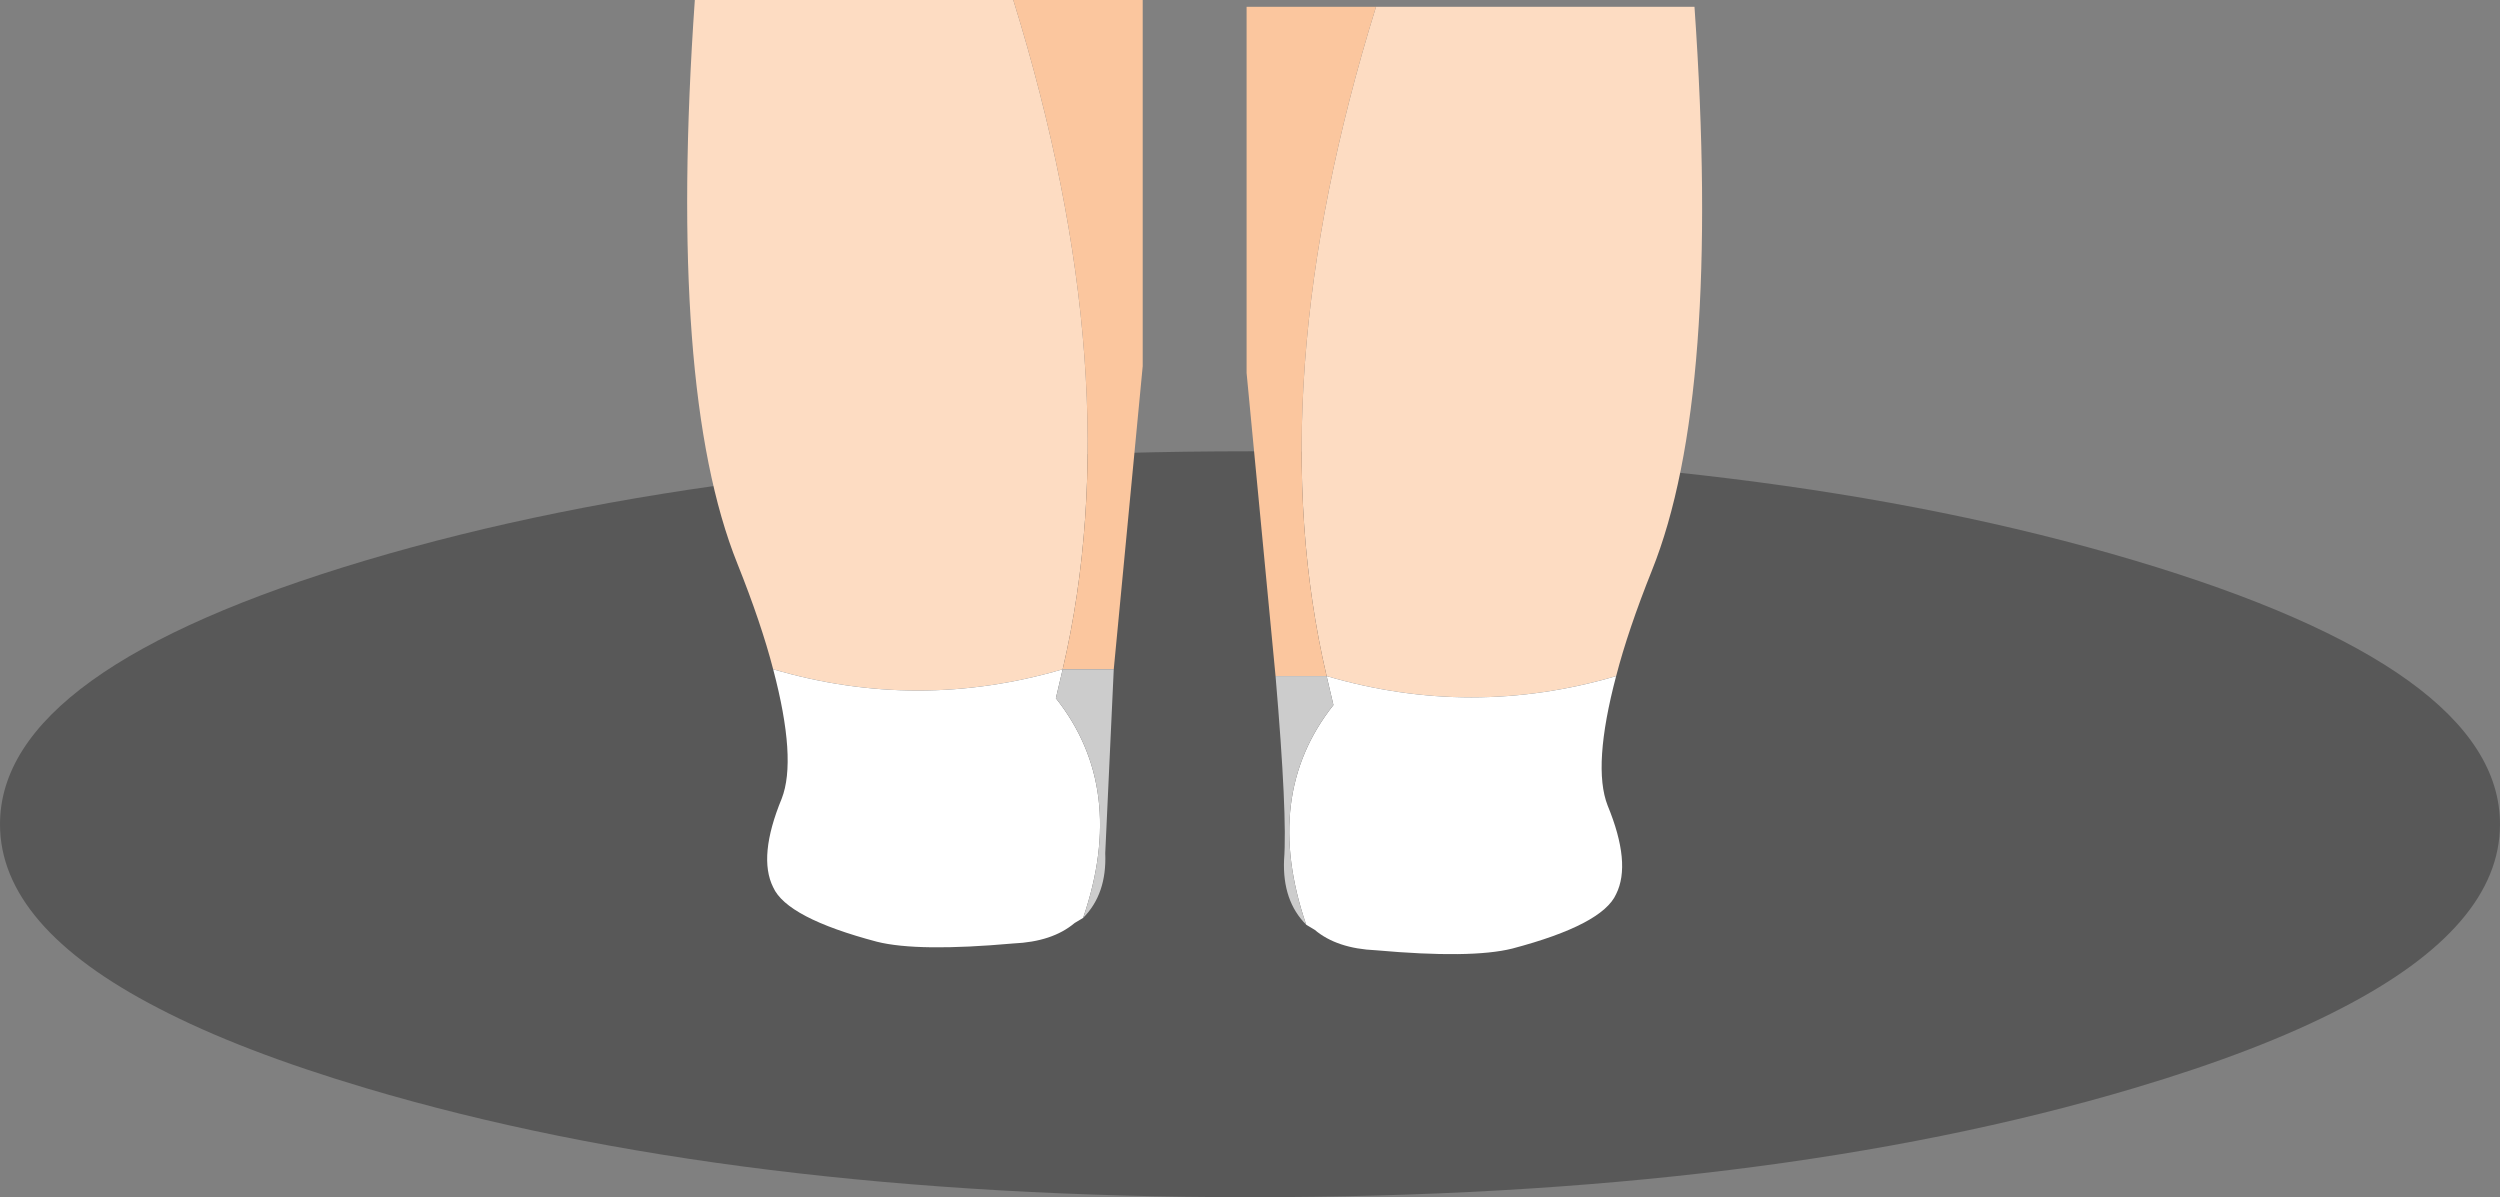
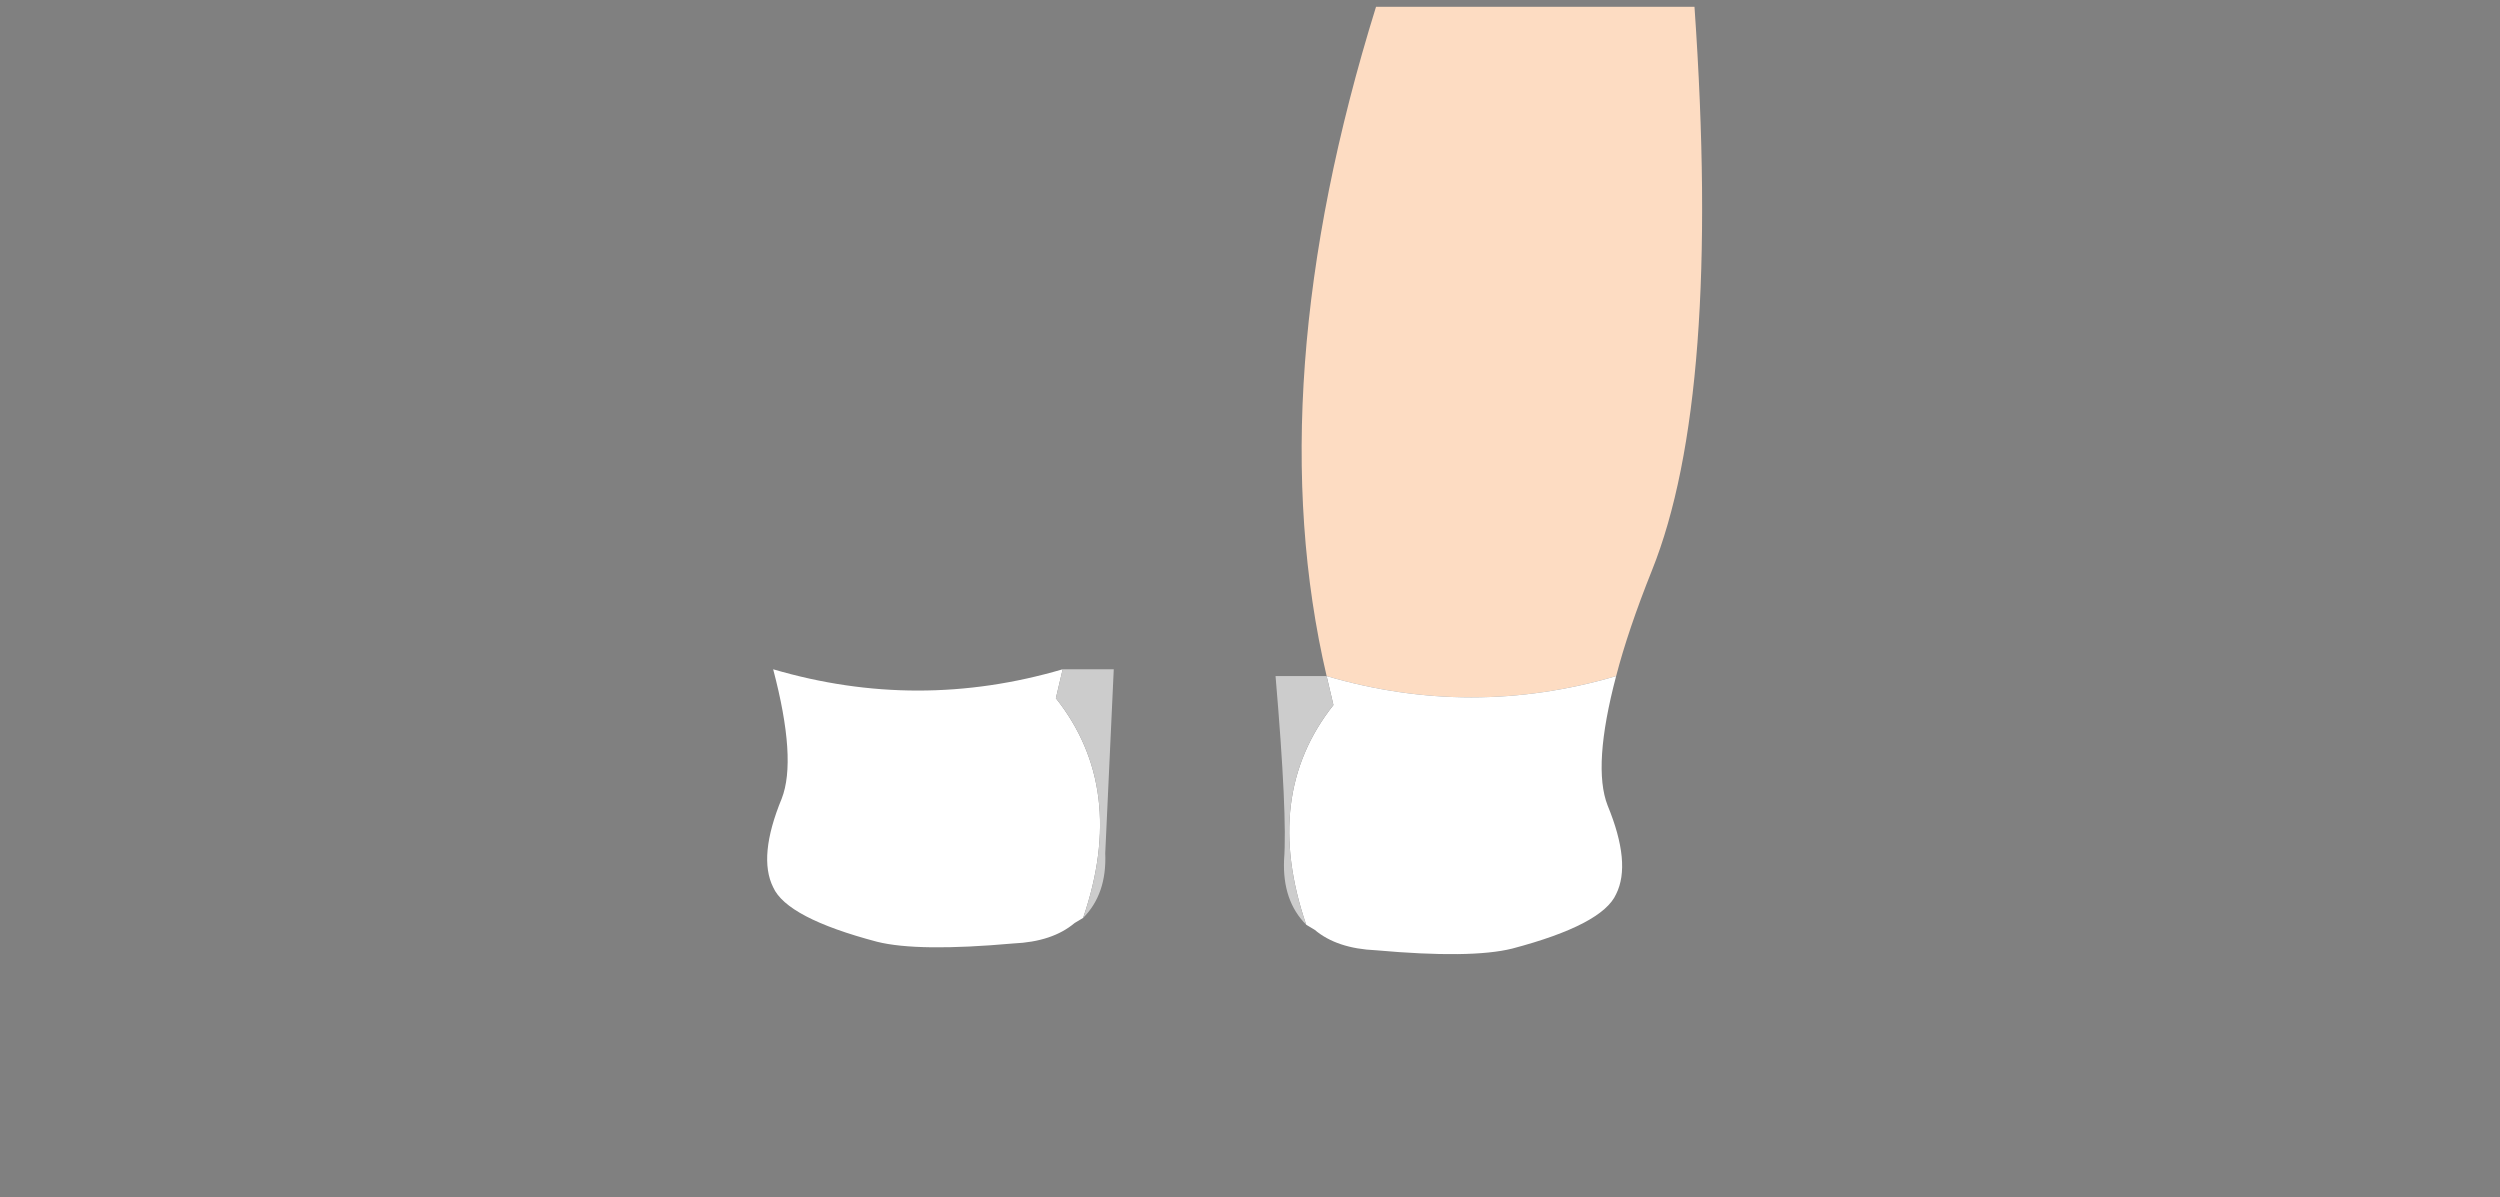
<svg xmlns="http://www.w3.org/2000/svg" height="35.15px" width="73.4px">
  <rect width="100%" height="100%" fill="#808080" stroke="none" />
  <g transform="matrix(1.0, 0.0, 0.0, 1.0, 38.8, -45.4)">
-     <path d="M23.85 77.35 Q13.1 80.55 -2.1 80.55 -17.3 80.55 -28.05 77.35 -31.75 76.25 -34.15 75.0 -38.8 72.6 -38.8 69.6 -38.8 65.05 -28.05 61.85 -17.3 58.65 -2.1 58.65 13.1 58.65 23.85 61.85 34.6 65.05 34.6 69.6 34.6 72.6 29.95 75.0 27.55 76.25 23.85 77.35" fill="#000000" fill-opacity="0.31" fill-rule="evenodd" stroke="none" />
    <path d="M8.65 65.25 Q9.0 63.9 9.7 62.15 11.75 57.05 10.95 45.6 L1.6 45.6 Q-1.85 56.7 0.15 65.25 4.4 66.5 8.65 65.25" fill="#fddcc2" fill-rule="evenodd" stroke="none" />
-     <path d="M1.6 45.6 L-2.2 45.6 -2.2 56.35 -1.35 65.25 0.15 65.25 Q-1.85 56.7 1.6 45.6" fill="#fbc69e" fill-rule="evenodd" stroke="none" />
    <path d="M-0.45 72.55 L-0.2 72.7 Q0.45 73.25 1.6 73.3 4.4 73.55 5.6 73.25 8.25 72.55 8.65 71.65 9.1 70.75 8.4 69.05 7.95 67.9 8.65 65.25 4.4 66.5 0.15 65.25 L0.35 66.1 Q-1.75 68.75 -0.45 72.55" fill="#ffffff" fill-rule="evenodd" stroke="none" />
    <path d="M-1.35 65.25 Q-1.0 69.35 -1.1 70.65 -1.15 71.85 -0.45 72.55 -1.75 68.75 0.35 66.1 L0.15 65.25 -1.35 65.25" fill="#cccccc" fill-rule="evenodd" stroke="none" />
-     <path d="M-16.1 65.05 Q-16.45 63.7 -17.15 61.95 -19.2 56.85 -18.4 45.4 L-9.05 45.4 Q-5.6 56.5 -7.6 65.05 -11.85 66.3 -16.1 65.05" fill="#fddcc2" fill-rule="evenodd" stroke="none" />
-     <path d="M-9.05 45.4 L-5.25 45.4 -5.25 56.15 -6.1 65.05 -7.6 65.05 Q-5.6 56.5 -9.05 45.4" fill="#fbc69e" fill-rule="evenodd" stroke="none" />
    <path d="M-7.0 72.35 L-7.25 72.5 Q-7.9 73.05 -9.05 73.1 -11.85 73.35 -13.05 73.05 -15.7 72.35 -16.1 71.45 -16.55 70.55 -15.85 68.85 -15.4 67.7 -16.1 65.05 -11.85 66.3 -7.6 65.05 L-7.8 65.9 Q-5.7 68.55 -7.0 72.35" fill="#ffffff" fill-rule="evenodd" stroke="none" />
    <path d="M-6.1 65.05 L-6.35 70.45 Q-6.3 71.65 -7.0 72.35 -5.7 68.55 -7.8 65.9 L-7.6 65.05 -6.1 65.05" fill="#cccccc" fill-rule="evenodd" stroke="none" />
  </g>
</svg>